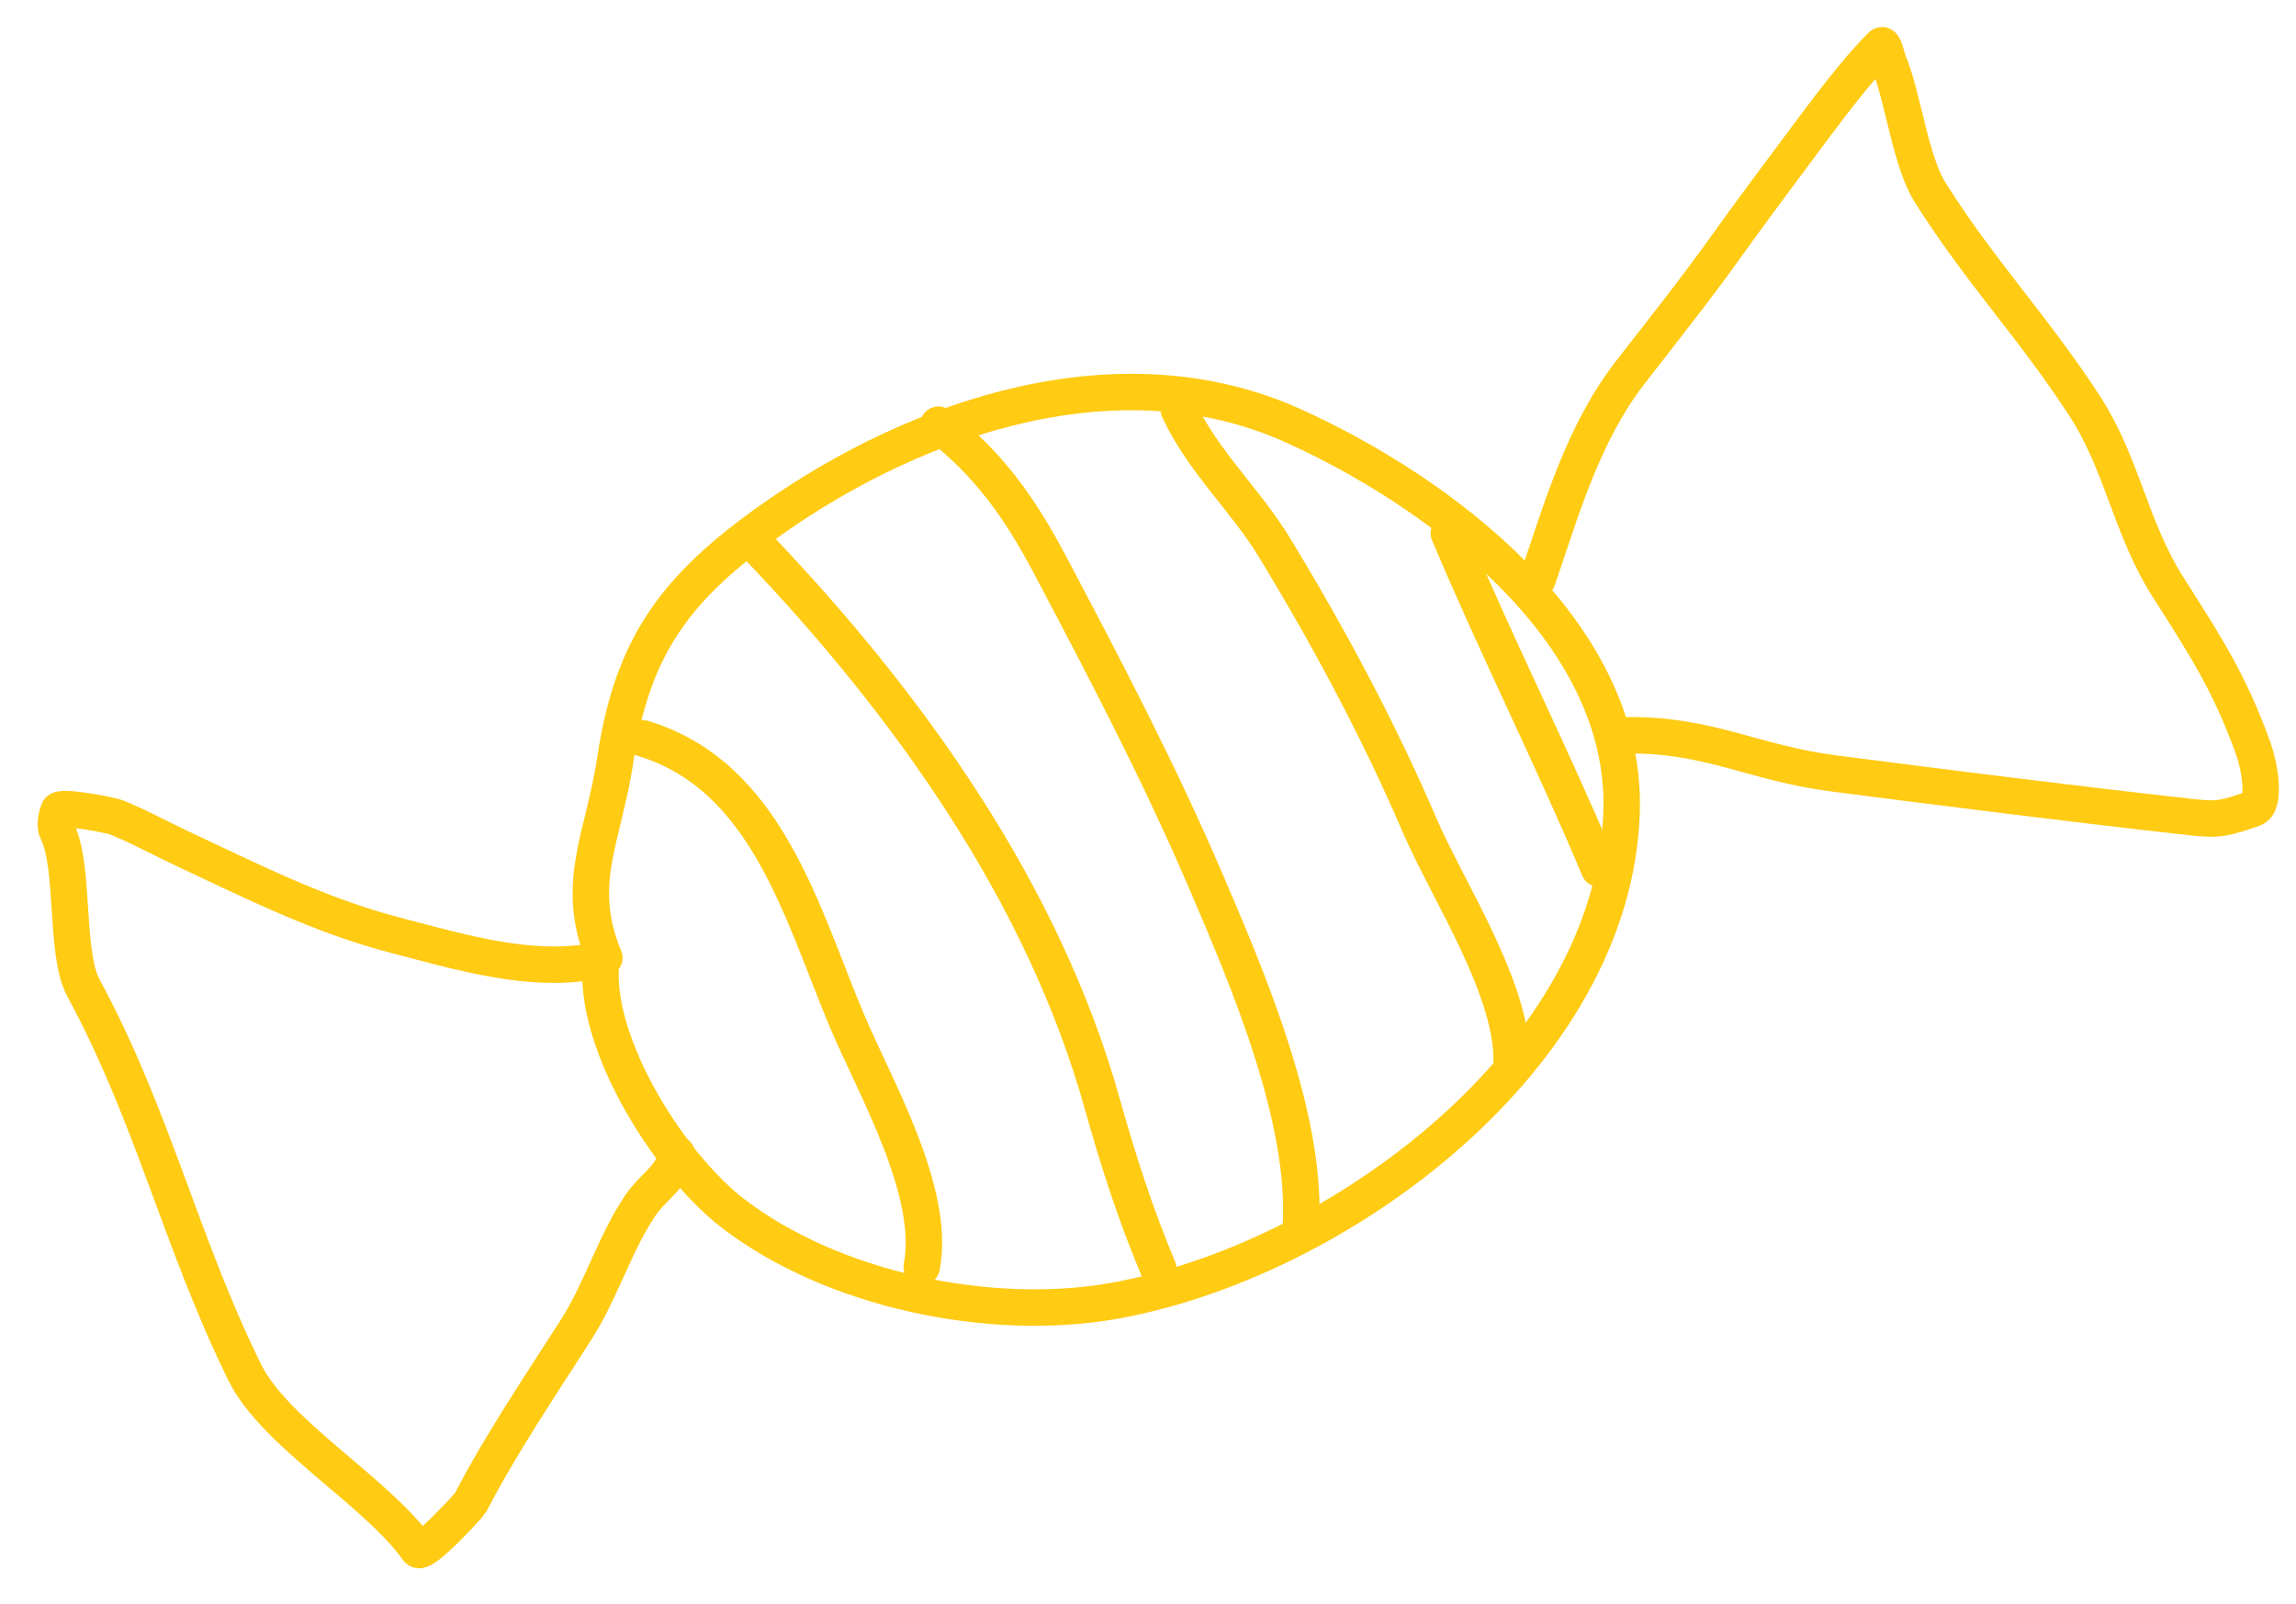
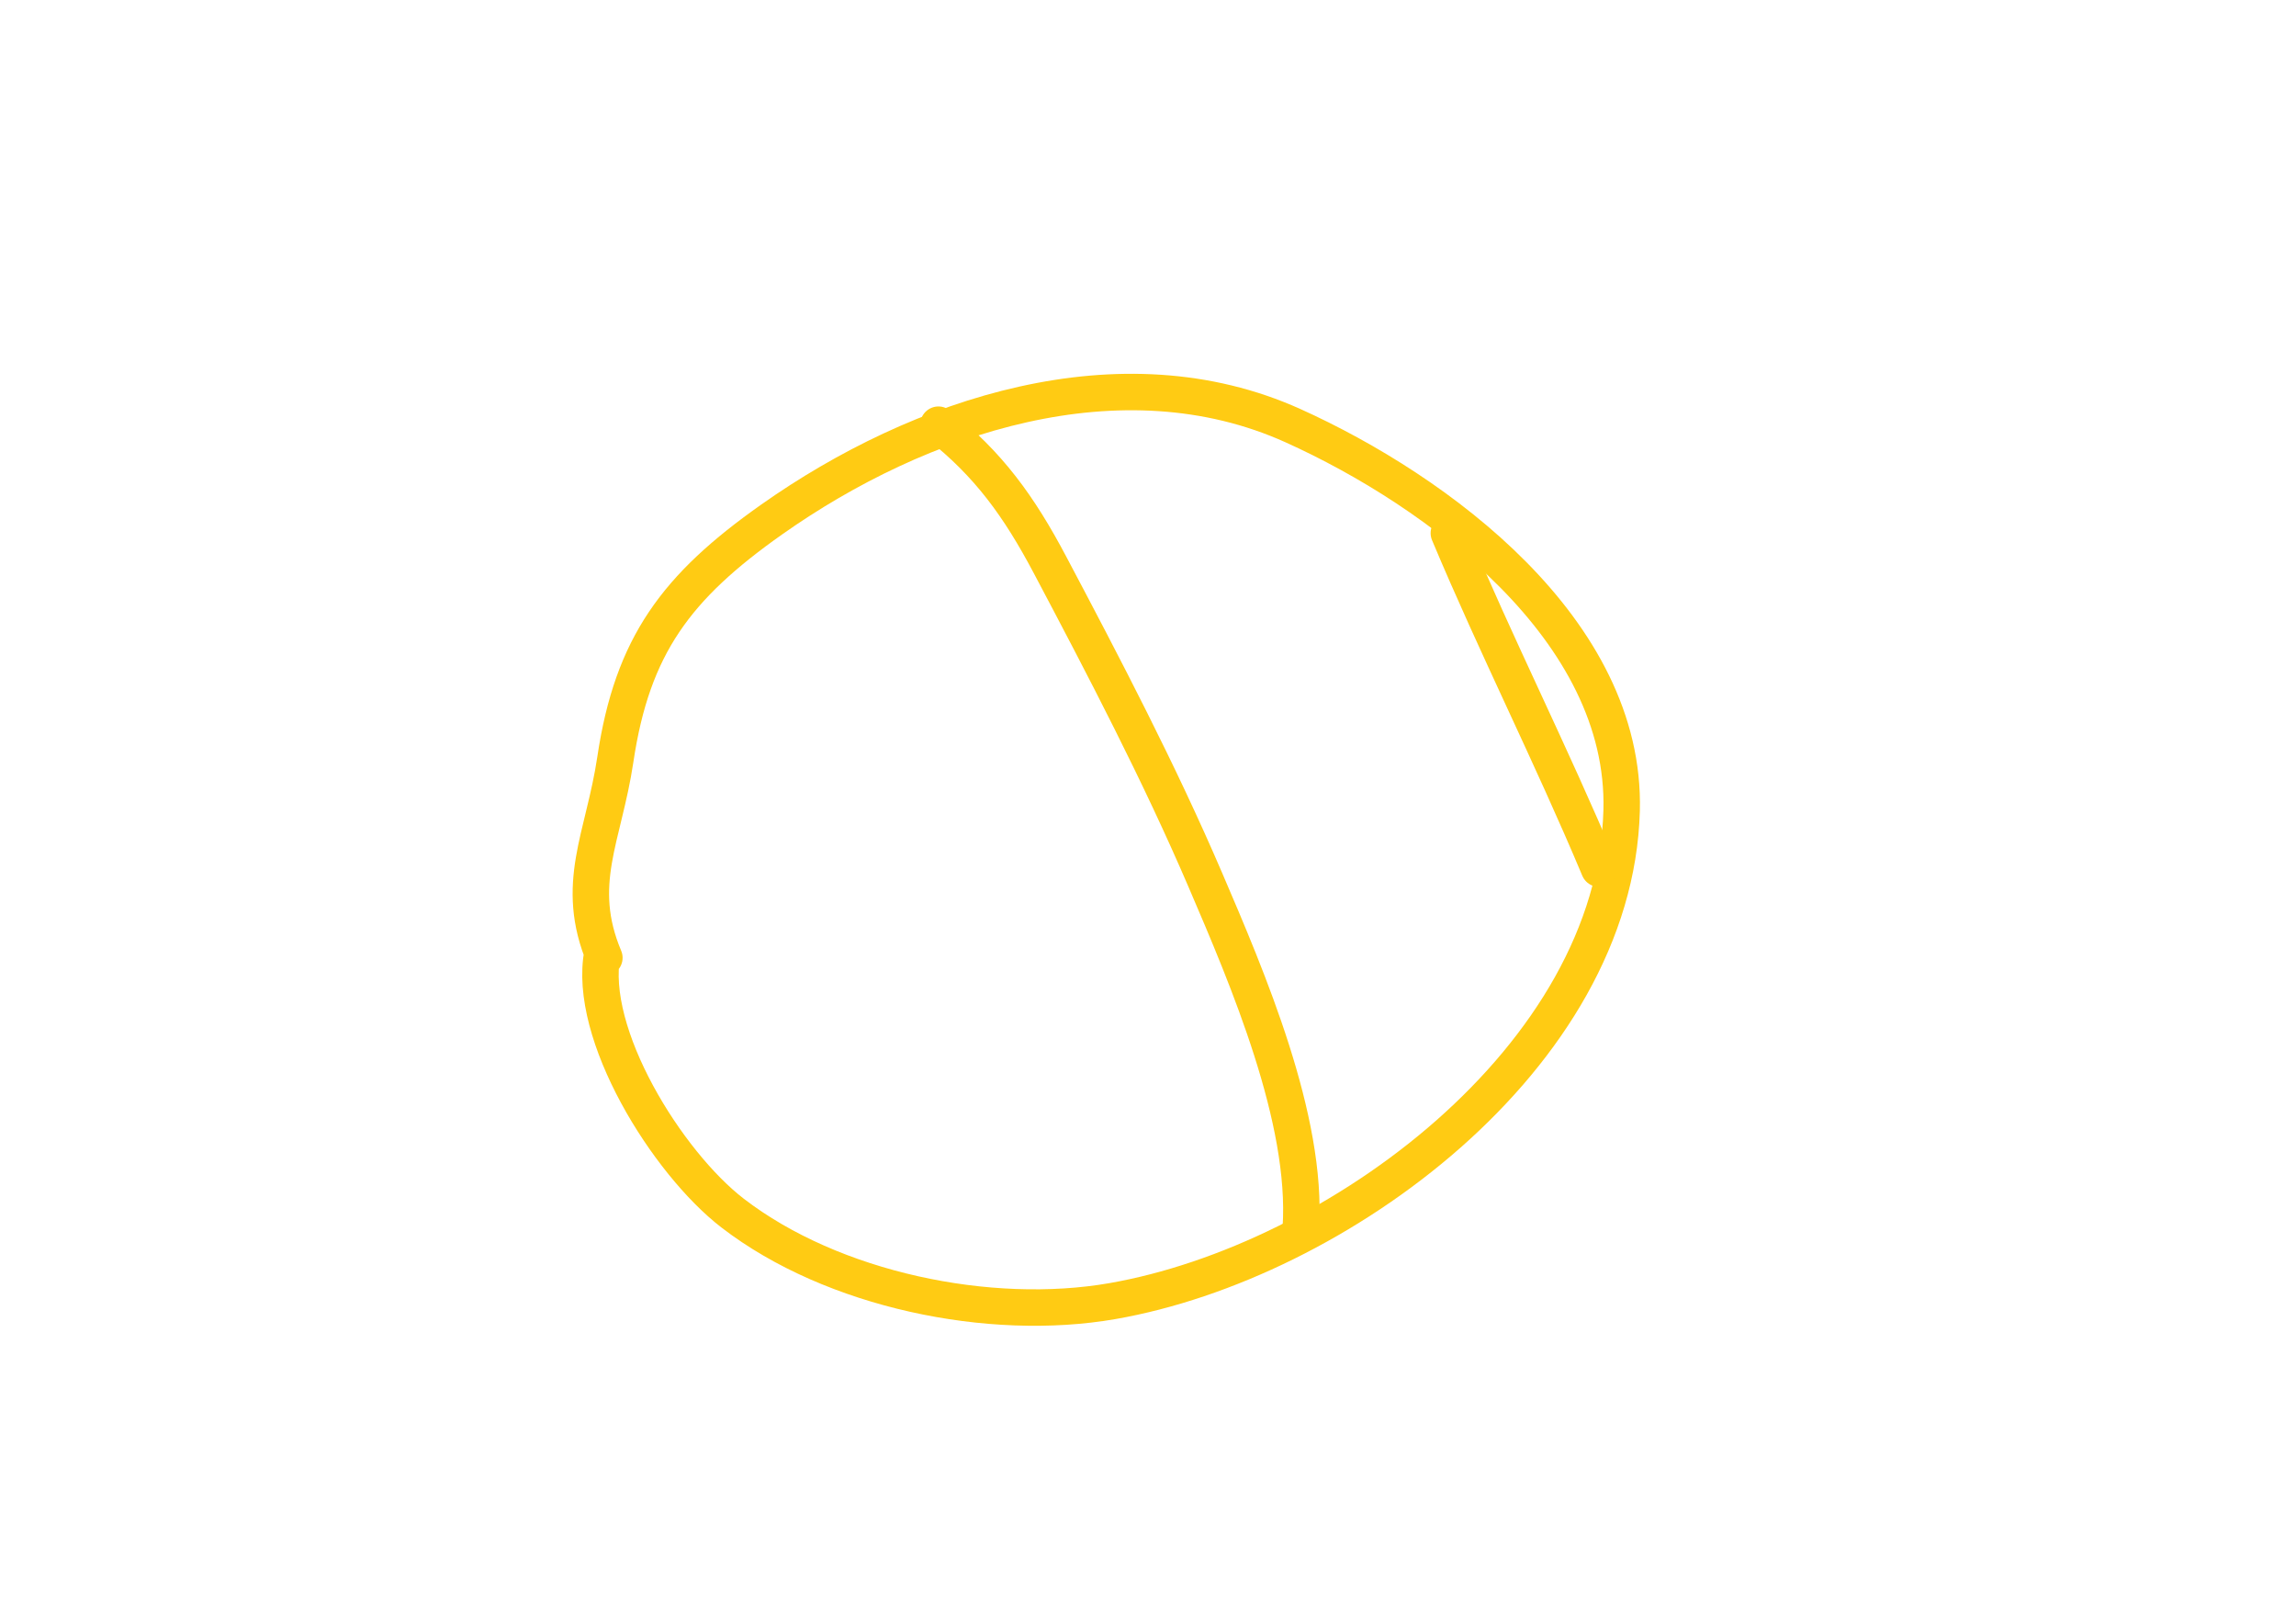
<svg xmlns="http://www.w3.org/2000/svg" width="126" height="88" viewBox="0 0 126 88" fill="none">
  <path d="M33.167 52.547C31.468 48.498 33.13 45.952 33.77 41.659C34.702 35.409 37.118 32.189 42.355 28.496C50.462 22.779 61.524 19.099 70.958 23.354C78.903 26.938 89.257 34.566 88.992 44.466C88.631 58.023 73.352 69.238 61.045 71.382C54.322 72.553 45.702 70.782 40.209 66.557C36.617 63.794 32.203 56.712 33.059 52.283" stroke="#FFCB13" stroke-width="2" stroke-linecap="round" />
-   <path d="M84.38 31.778C85.737 27.806 86.888 23.75 89.493 20.396C91.22 18.172 92.979 15.963 94.62 13.673C96.186 11.488 97.792 9.343 99.4 7.189C100.433 5.804 102.024 3.694 103.258 2.494C103.38 2.375 103.555 3.202 103.645 3.415C104.445 5.323 104.826 8.831 105.938 10.587C108.716 14.975 111.514 17.852 114.357 22.202C116.5 25.481 116.883 28.918 118.987 32.223C121.039 35.444 122.369 37.48 123.669 41.103C123.984 41.979 124.377 44.117 123.656 44.362C122.158 44.872 121.817 45.004 120.31 44.836C113.765 44.108 107.215 43.279 100.683 42.438C96.179 41.858 93.872 40.306 89.316 40.337" stroke="#FFCB13" stroke-width="2" stroke-linecap="round" />
-   <path d="M31.762 52.85C28.479 53.225 24.814 52.117 21.671 51.301C17.567 50.235 13.855 48.36 10.04 46.573C9.274 46.214 8.525 45.824 7.763 45.458C7.104 45.14 7.036 45.123 6.385 44.842C6.101 44.719 3.301 44.183 3.21 44.478C3.151 44.67 2.955 45.237 3.136 45.593C4.125 47.542 3.539 52.285 4.581 54.205C8.376 61.201 9.914 68.145 13.427 75.285C15.083 78.651 20.707 81.853 22.928 85.005C23.193 85.381 25.757 82.559 25.809 82.459C27.534 79.137 29.602 76.105 31.615 72.951C33 70.782 33.7 68.305 35.102 66.189C35.845 65.069 36.891 64.619 37.143 63.315" stroke="#FFCB13" stroke-width="2" stroke-linecap="round" />
-   <path d="M35.293 40.513C42.075 42.571 43.984 50.056 46.461 55.959C47.985 59.59 51.38 65.371 50.583 69.503" stroke="#FFCB13" stroke-width="2" stroke-linecap="round" />
-   <path d="M41.597 29.996C49.88 38.671 57.25 49.002 60.475 60.507C61.357 63.653 62.299 66.585 63.557 69.582" stroke="#FFCB13" stroke-width="2" stroke-linecap="round" />
  <path d="M51.499 23.299C54.255 25.465 55.927 27.791 57.613 30.973C60.597 36.607 63.63 42.416 66.147 48.277C68.477 53.702 71.78 61.416 71.384 67.382" stroke="#FFCB13" stroke-width="2" stroke-linecap="round" />
-   <path d="M64.682 22.453C66.001 25.314 68.339 27.4 69.962 30.072C72.908 34.922 75.659 40.039 77.896 45.256C79.454 48.887 83.21 54.521 82.944 58.526" stroke="#FFCB13" stroke-width="2" stroke-linecap="round" />
  <path d="M79.509 29.248C82.108 35.441 85.15 41.448 87.755 47.656" stroke="#FFCB13" stroke-width="2" stroke-linecap="round" />
</svg>